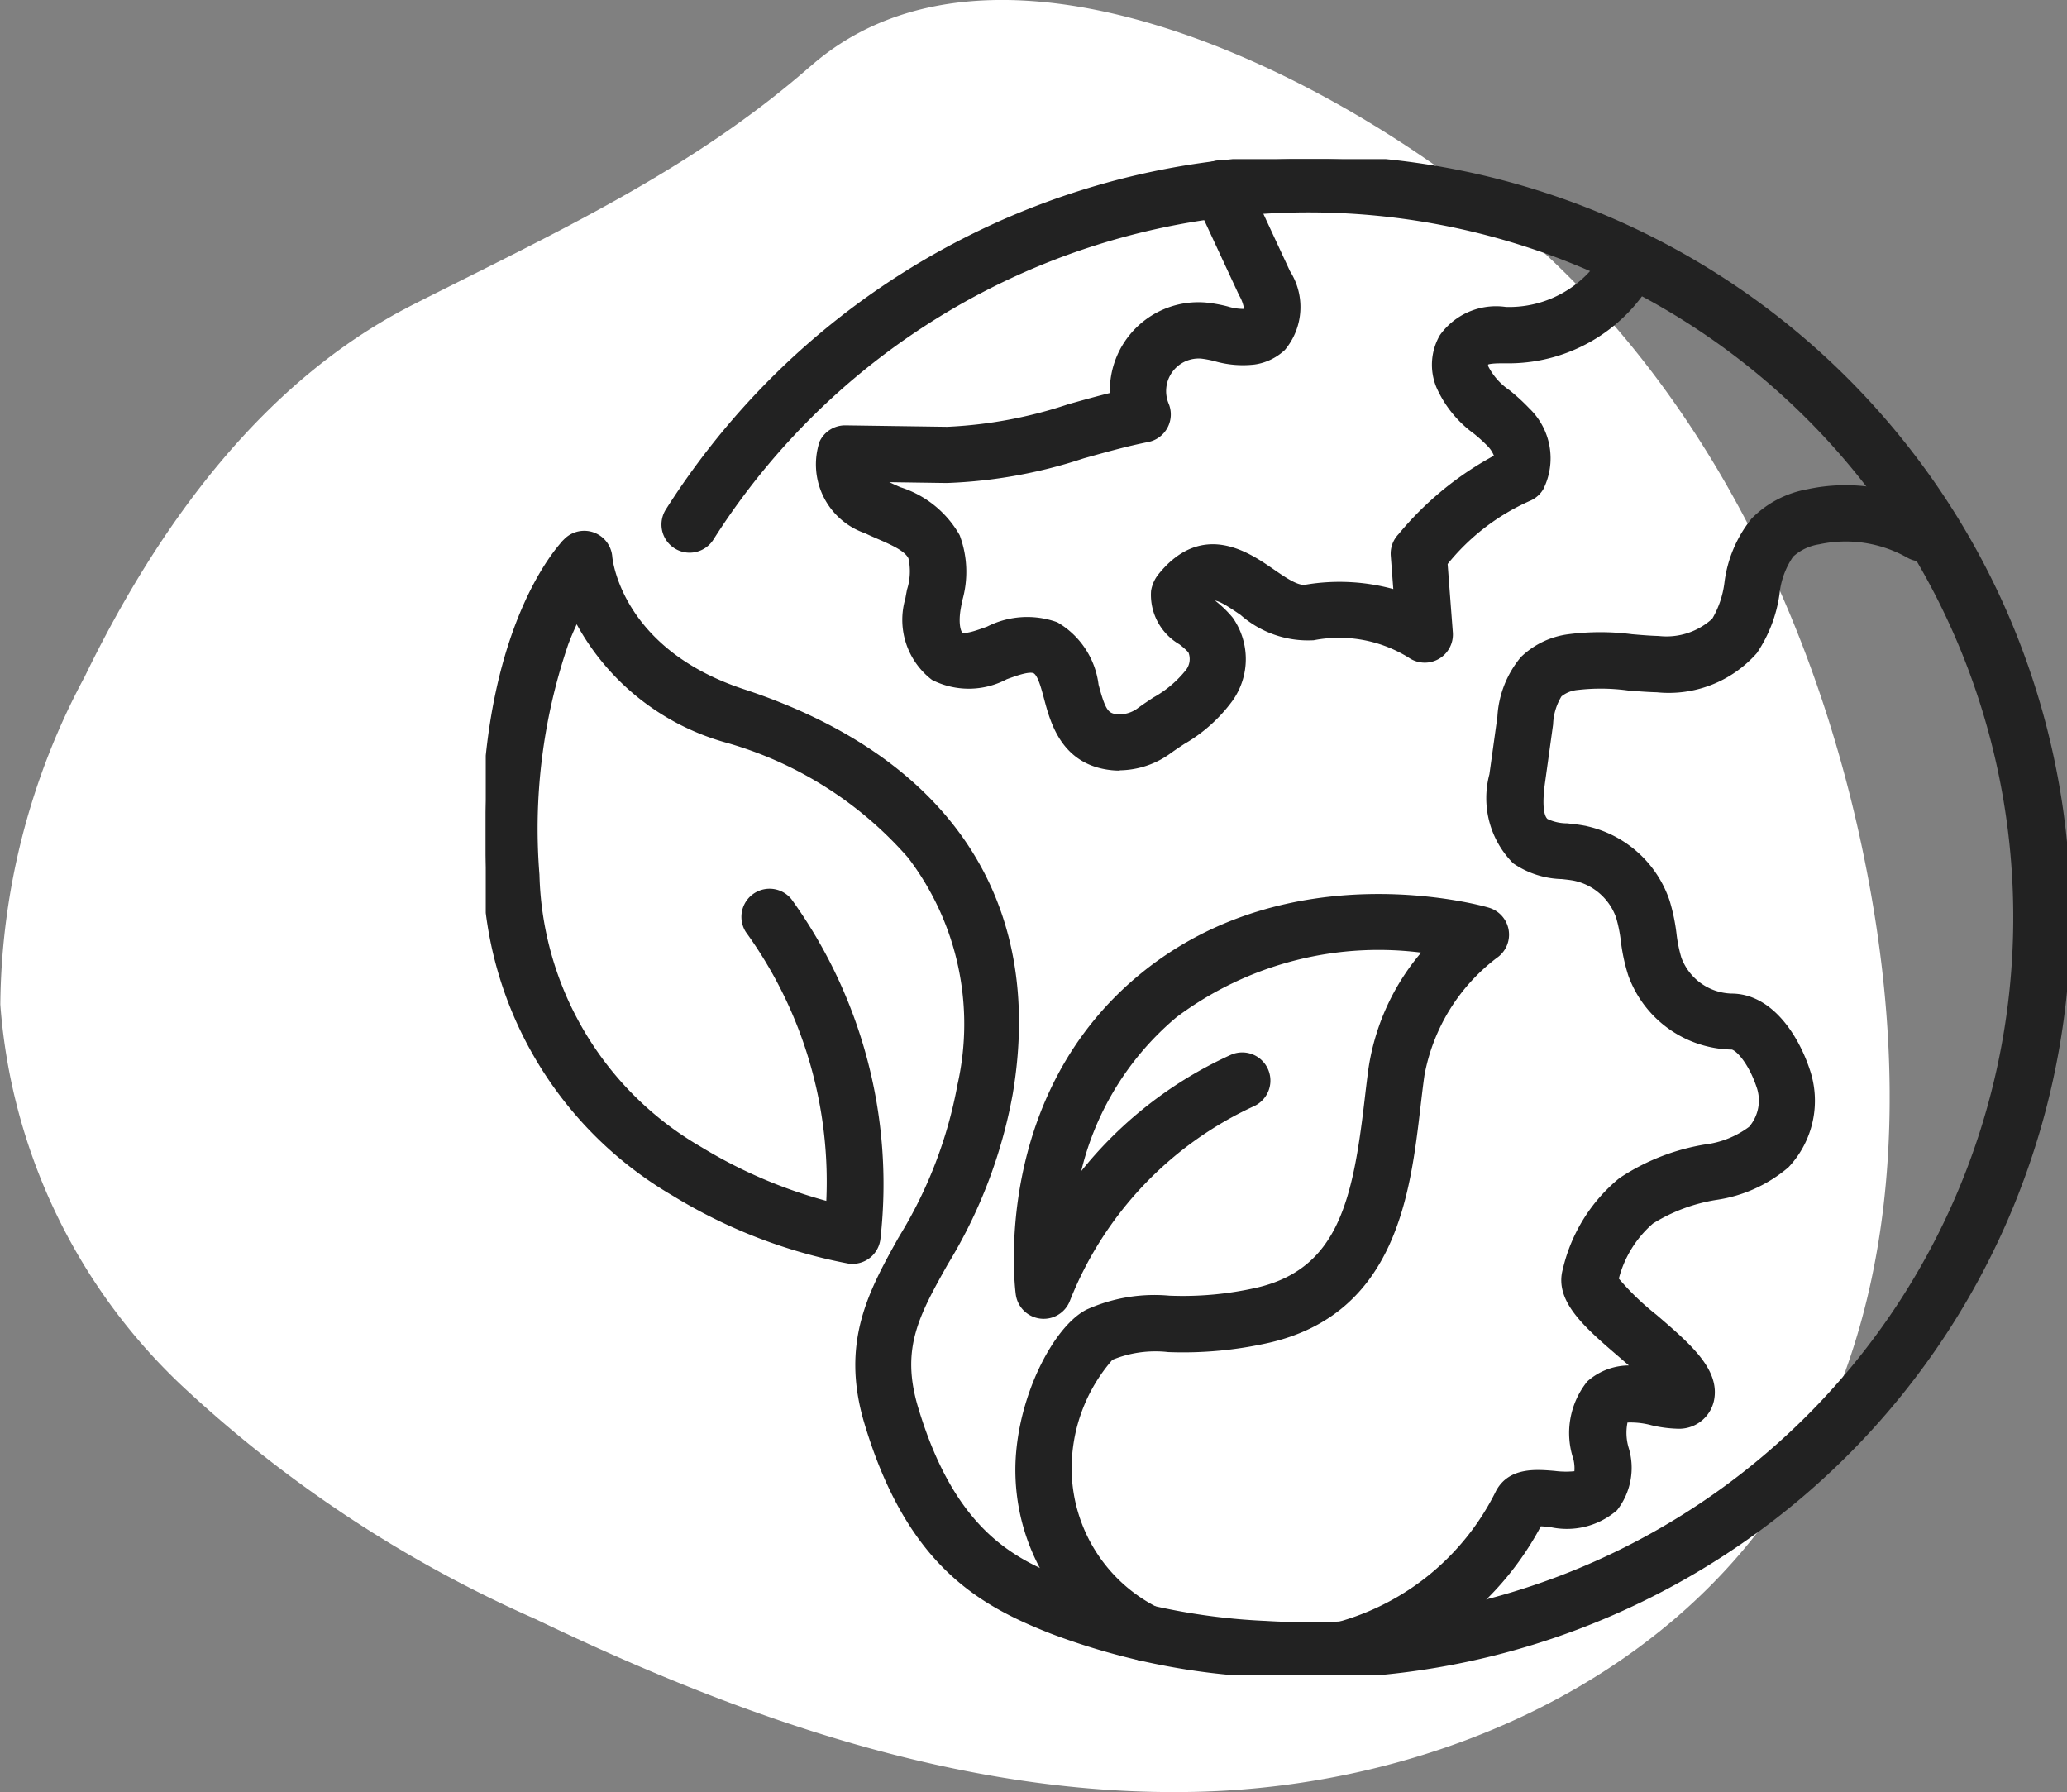
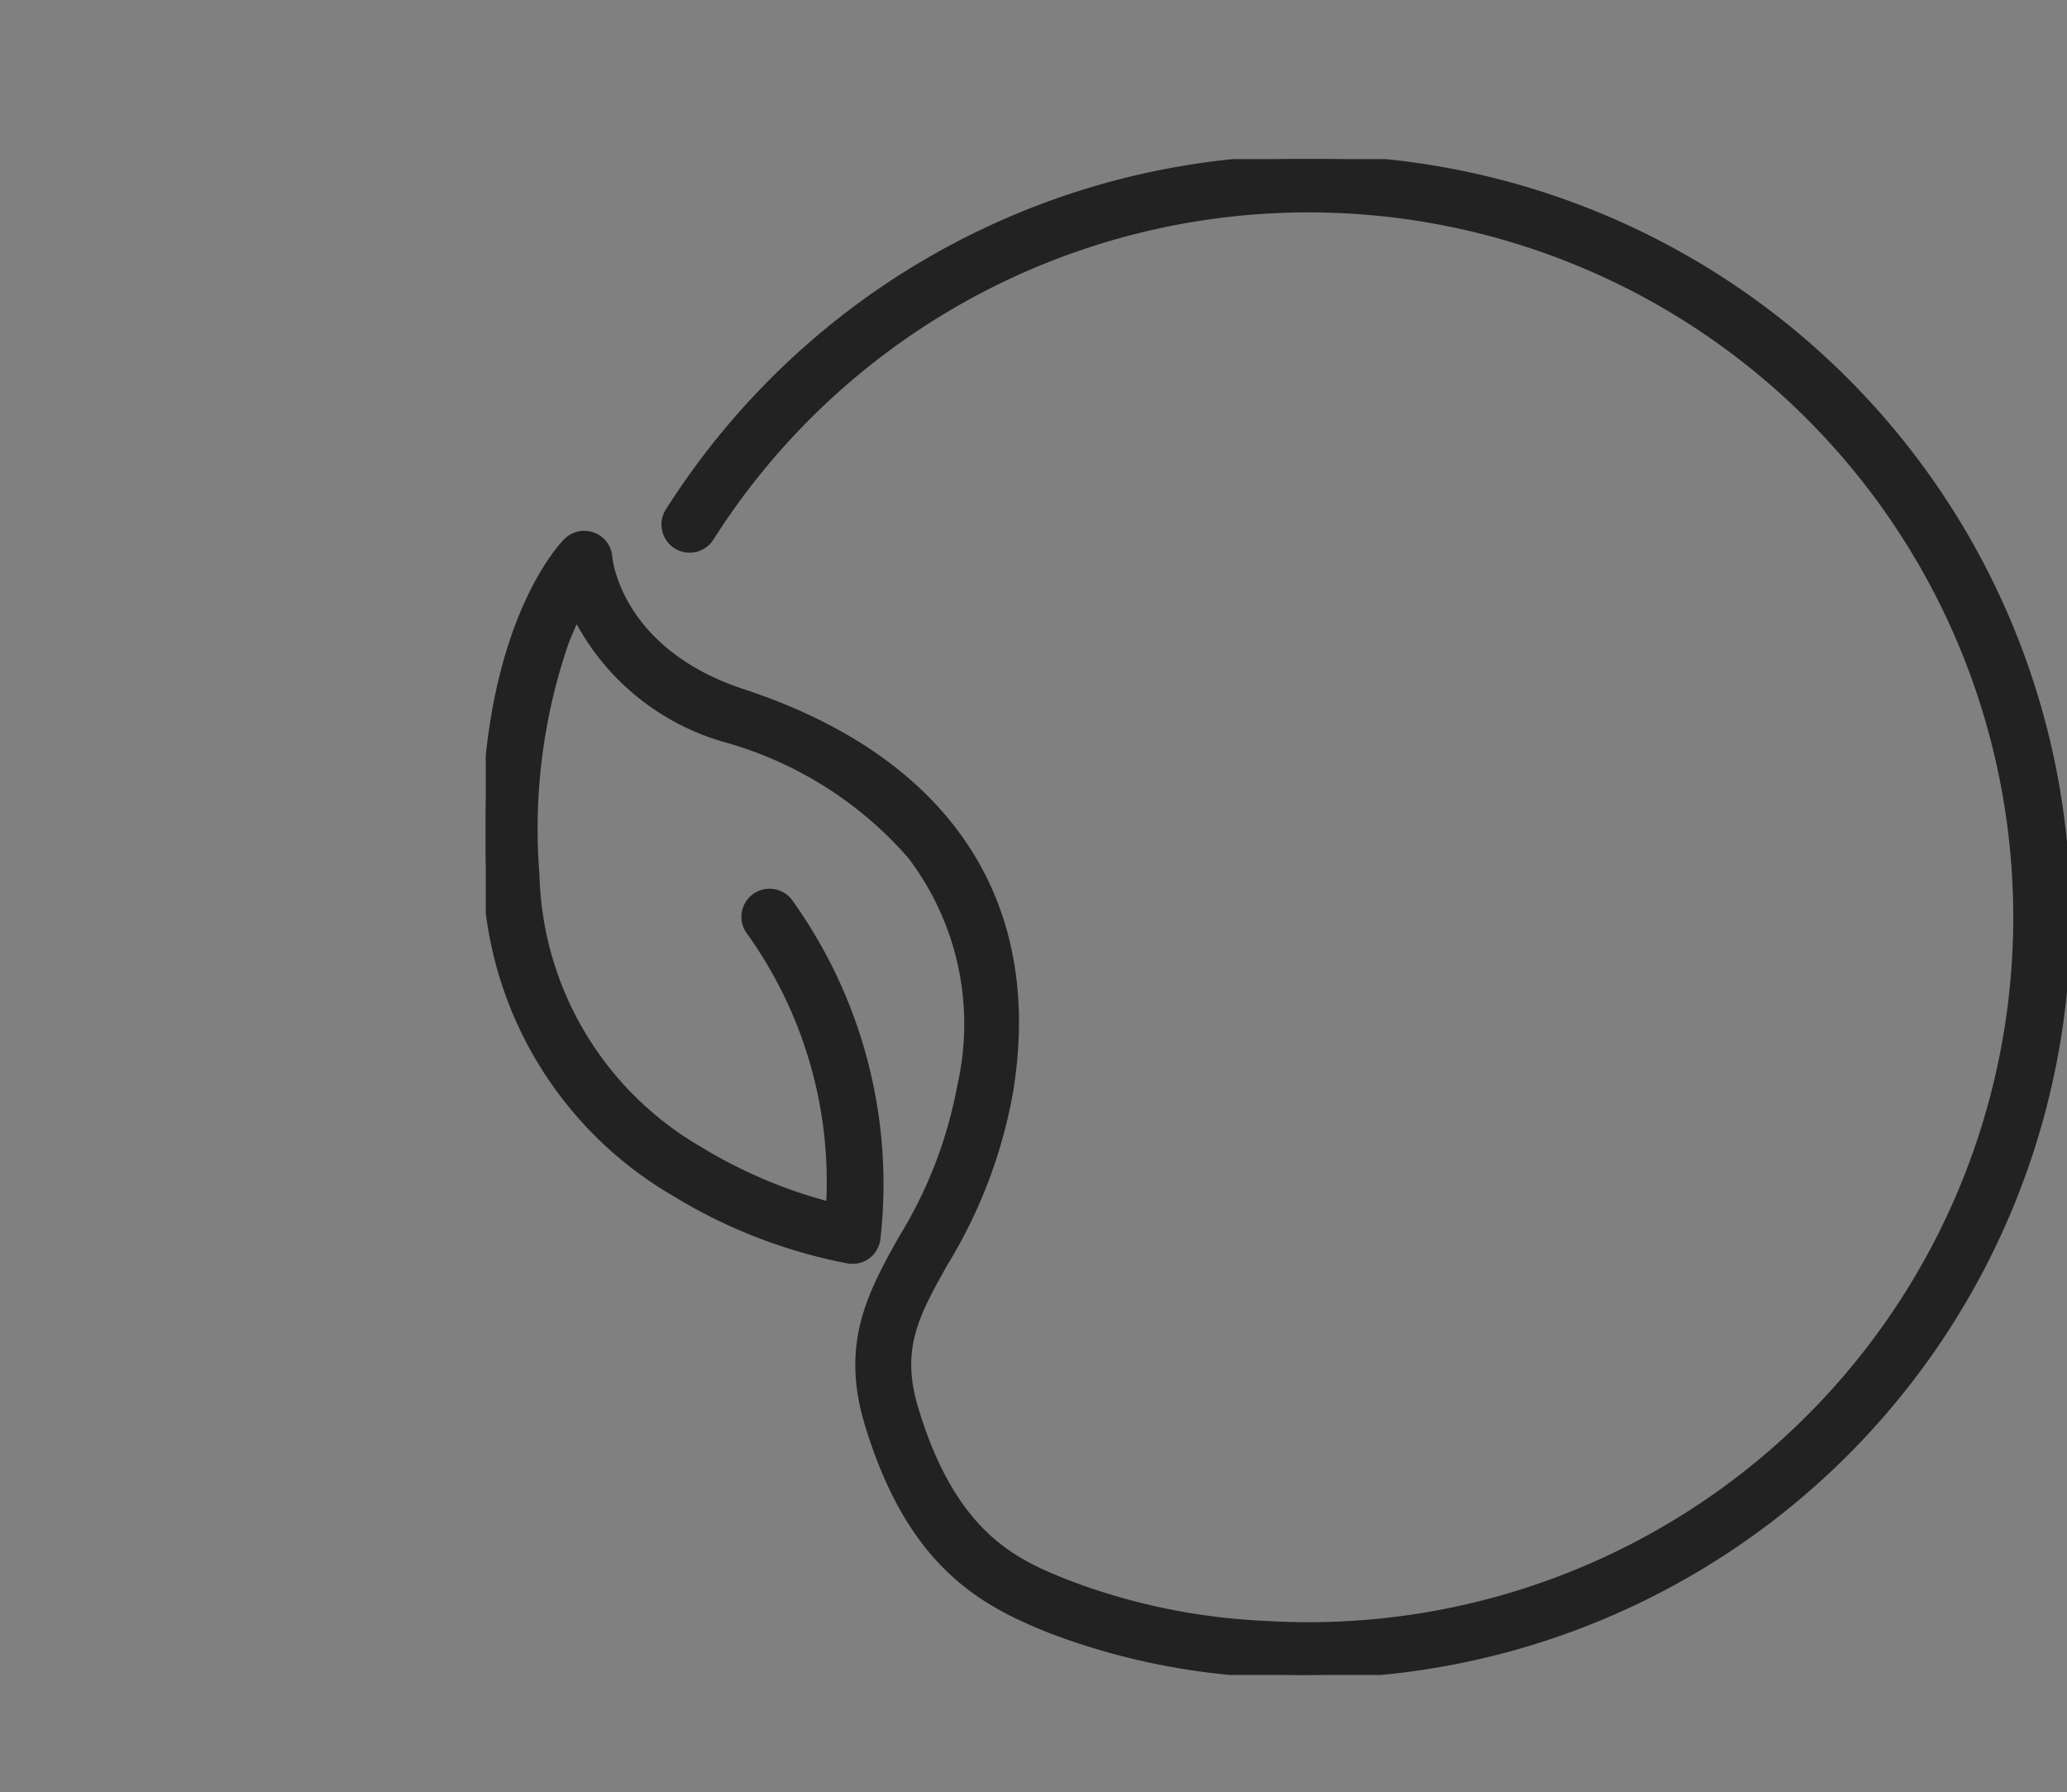
<svg xmlns="http://www.w3.org/2000/svg" width="57.152" height="49.542" viewBox="0 0 57.152 49.542">
  <rect x="0" y="0" width="57.152" height="49.542" fill="#808080" stroke="none" />
  <defs>
    <clipPath id="clip-path">
-       <rect id="Rectangle_603" data-name="Rectangle 603" width="52.248" height="49.542" fill="#fff" />
-     </clipPath>
+       </clipPath>
    <clipPath id="clip-path-2">
      <rect id="Rectangle_878" data-name="Rectangle 878" width="43.721" height="41.905" fill="#222" stroke="#222" stroke-width="0.2" />
    </clipPath>
  </defs>
  <g id="Group_1820" data-name="Group 1820" transform="translate(-401 -3137.703)">
    <g id="Group_1785" data-name="Group 1785" transform="translate(401 3137.703)">
      <g id="Group_1781" data-name="Group 1781" transform="translate(0 0)">
        <g id="Group_1774" data-name="Group 1774" transform="translate(0 0)">
          <g id="Group_1217" data-name="Group 1217" transform="translate(0 0)" clip-path="url(#clip-path)">
-             <path id="Path_400" data-name="Path 400" d="M22.411,1.831c5.173-4.543,14.758.245,19.907,4.817s8.2,11.216,9.41,18.033c1,5.625.735,11.775-2.347,16.567-3.454,5.37-9.991,8.145-16.329,8.287s-12.516-2.02-18.239-4.773a34.89,34.89,0,0,1-9.825-6.493,16.118,16.118,0,0,1-4.979-10.5,19.455,19.455,0,0,1,2.33-9.057c2.038-4.2,4.939-8.19,9.076-10.287,3.911-1.982,7.693-3.7,11-6.6" transform="translate(0 0)" fill="#fff" />
-           </g>
+             </g>
        </g>
      </g>
    </g>
    <g id="Group_1805" data-name="Group 1805" transform="translate(414.431 3142.102)">
      <g id="Group_1804" data-name="Group 1804" clip-path="url(#clip-path-2)">
-         <path id="Path_521" data-name="Path 521" d="M204.505,113.284a.679.679,0,0,1-.163-1.337,7.043,7.043,0,0,0,4.467-3.694c.326-.588,1.012-.53,1.513-.488a2.536,2.536,0,0,0,.649,0,1.16,1.16,0,0,0-.023-.455,2.178,2.178,0,0,1,.36-2.047,1.64,1.64,0,0,1,1.372-.388c-.169-.152-.343-.3-.482-.421-.95-.815-1.77-1.518-1.541-2.339a4.5,4.5,0,0,1,1.524-2.46,5.921,5.921,0,0,1,2.325-.914,2.659,2.659,0,0,0,1.275-.515,1.216,1.216,0,0,0,.226-1.219c-.228-.675-.607-1.089-.779-1.089a3,3,0,0,1-2.763-1.98,5.036,5.036,0,0,1-.2-.924,4.1,4.1,0,0,0-.133-.666,1.681,1.681,0,0,0-1.262-1.1c-.1-.018-.212-.03-.332-.043a2.379,2.379,0,0,1-1.285-.413,2.456,2.456,0,0,1-.624-2.365l.222-1.6a2.72,2.72,0,0,1,.624-1.592,2.211,2.211,0,0,1,1.254-.6,6.74,6.74,0,0,1,1.736,0c.257.022.5.043.738.049a1.981,1.981,0,0,0,1.568-.513,2.7,2.7,0,0,0,.357-1.044,3.406,3.406,0,0,1,.729-1.724,2.778,2.778,0,0,1,1.482-.776,4.942,4.942,0,0,1,3.472.529.678.678,0,0,1-.673,1.178,3.568,3.568,0,0,0-2.507-.382,1.478,1.478,0,0,0-.777.372,2.318,2.318,0,0,0-.4,1.081,3.772,3.772,0,0,1-.606,1.589,3.144,3.144,0,0,1-2.68,1.047c-.281-.007-.556-.03-.822-.053a5.637,5.637,0,0,0-1.393-.01.933.933,0,0,0-.506.209,1.7,1.7,0,0,0-.255.834l-.222,1.6c-.085.612-.047.984.112,1.107a1.38,1.38,0,0,0,.595.136c.14.015.284.03.435.057a3.032,3.032,0,0,1,2.307,2.013,5.2,5.2,0,0,1,.186.893,3.958,3.958,0,0,0,.139.683,1.627,1.627,0,0,0,1.48,1.06c1.02,0,1.735,1.039,2.063,2.012a2.579,2.579,0,0,1-.557,2.618,3.838,3.838,0,0,1-1.927.873,4.818,4.818,0,0,0-1.808.672A3.112,3.112,0,0,0,212,102.375a7.341,7.341,0,0,0,1.086,1.052c.931.8,1.735,1.488,1.552,2.292a.887.887,0,0,1-.924.68,3.4,3.4,0,0,1-.673-.091,2.315,2.315,0,0,0-.773-.075,1.535,1.535,0,0,0,.019.828,1.8,1.8,0,0,1-.3,1.622,2.016,2.016,0,0,1-1.775.433c-.1-.008-.222-.019-.318-.021a8.277,8.277,0,0,1-5.223,4.169.68.68,0,0,1-.164.02" transform="translate(-180.78 -71.402)" fill="#222" stroke="#222" stroke-width="0.2" />
-         <path id="Path_522" data-name="Path 522" d="M133.6,201.576a.676.676,0,0,1-.34-.092,5.676,5.676,0,0,1-3.183-5.26c.058-1.876,1.059-3.756,1.914-4.184a4.464,4.464,0,0,1,2.234-.373,9.351,9.351,0,0,0,2.439-.222c2.334-.538,2.743-2.523,3.065-5.269.037-.316.072-.614.113-.905a6.311,6.311,0,0,1,1.55-3.261,9.43,9.43,0,0,0-7.019,1.777,8.094,8.094,0,0,0-2.766,4.747,11.148,11.148,0,0,1,4.353-3.527.678.678,0,1,1,.576,1.229,10.037,10.037,0,0,0-5.152,5.451.678.678,0,0,1-1.3-.176c-.029-.221-.656-5.447,3.429-8.776,4.067-3.314,9.3-1.867,9.517-1.8a.678.678,0,0,1,.2,1.212,5.374,5.374,0,0,0-2.044,3.318c-.039.275-.073.566-.109.873-.279,2.38-.661,5.639-4.108,6.433a10.649,10.649,0,0,1-2.761.256,3.228,3.228,0,0,0-1.61.23,4.666,4.666,0,0,0-1.166,3.188,4.412,4.412,0,0,0,2.51,3.869.679.679,0,0,1-.341,1.265" transform="translate(-115.331 -160.148)" fill="#222" stroke="#222" stroke-width="0.2" />
        <path id="Path_523" data-name="Path 523" d="M22.768,41.906q-.643,0-1.288-.039a18.835,18.835,0,0,1-5.827-1.2c-1.932-.762-3.916-1.832-5.087-5.741-.661-2.208.118-3.6.942-5.078a12.276,12.276,0,0,0,1.633-4.242,7.683,7.683,0,0,0-1.387-6.357A10.564,10.564,0,0,0,6.689,16.04a6.669,6.669,0,0,1-4.18-3.405c-.1.211-.212.455-.318.734a15.862,15.862,0,0,0-.806,6.418A9.046,9.046,0,0,0,5.9,27.393a13.491,13.491,0,0,0,3.61,1.535,11.862,11.862,0,0,0-2.236-7.617.678.678,0,0,1,1.1-.789,13.364,13.364,0,0,1,2.442,9.294.678.678,0,0,1-.781.617,14.34,14.34,0,0,1-4.812-1.861,10.469,10.469,0,0,1-5.2-8.72c-.329-6.678,2.119-9.177,2.223-9.28a.678.678,0,0,1,1.153.432c.009.1.277,2.617,3.707,3.746,5.644,1.859,8.26,5.794,7.366,11.08a13.609,13.609,0,0,1-1.787,4.677c-.8,1.426-1.323,2.369-.827,4.027,1.079,3.6,2.856,4.305,4.284,4.868a17.509,17.509,0,0,0,5.412,1.109A19.587,19.587,0,1,0,6.21,10.466a.678.678,0,0,1-1.146-.727A21.105,21.105,0,0,1,7.69,6.4a20.953,20.953,0,1,1,15.078,35.5" transform="translate(0 -0.001)" fill="#222" stroke="#222" stroke-width="0.2" />
-         <path id="Path_524" data-name="Path 524" d="M89.565,17.865a2.081,2.081,0,0,1-.214-.011c-1.311-.135-1.605-1.238-1.781-1.9-.092-.343-.186-.7-.347-.773s-.511.053-.821.166a2.143,2.143,0,0,1-1.974.025,1.989,1.989,0,0,1-.693-2.14c.014-.081.03-.162.045-.244a1.755,1.755,0,0,0,.038-.924c-.115-.249-.495-.416-.9-.593-.118-.052-.235-.1-.347-.157a1.912,1.912,0,0,1-1.211-2.408.678.678,0,0,1,.612-.385h.01l2.813.04a12.371,12.371,0,0,0,3.376-.628c.4-.113.814-.228,1.225-.329a2.347,2.347,0,0,1,2.539-2.479,3.947,3.947,0,0,1,.589.105,1.579,1.579,0,0,0,.548.07.188.188,0,0,0,.043-.012,1.2,1.2,0,0,0-.161-.51l-1.217-2.62a.678.678,0,0,1,1.231-.572l1.217,2.62a1.748,1.748,0,0,1-.125,2.06,1.433,1.433,0,0,1-.78.374,2.71,2.71,0,0,1-1.065-.09,2.854,2.854,0,0,0-.39-.074,1,1,0,0,0-1,1.381.678.678,0,0,1-.494.927c-.578.114-1.167.279-1.79.453a13.465,13.465,0,0,1-3.761.678l-1.927-.028a1.456,1.456,0,0,0,.309.2c.1.048.2.093.307.139A2.779,2.779,0,0,1,85.049,11.5a2.785,2.785,0,0,1,.063,1.749c-.014.074-.028.148-.041.221-.072.413-.009.7.088.763.126.081.473-.046.78-.157a2.349,2.349,0,0,1,1.857-.121,2.224,2.224,0,0,1,1.086,1.654c.195.73.286.864.61.9a.955.955,0,0,0,.646-.2c.137-.1.278-.193.415-.283a3.137,3.137,0,0,0,.925-.785.594.594,0,0,0,.071-.6,1.988,1.988,0,0,0-.282-.252,1.483,1.483,0,0,1-.736-1.38.887.887,0,0,1,.19-.418c1.148-1.413,2.368-.572,3.024-.121.353.243.718.5.97.455a5.56,5.56,0,0,1,2.525.157l-.081-1.063a.678.678,0,0,1,.191-.525,8.823,8.823,0,0,1,2.683-2.186.886.886,0,0,0-.21-.369,4.285,4.285,0,0,0-.4-.365,3.07,3.07,0,0,1-1.008-1.239A1.534,1.534,0,0,1,98.5,5.984a1.807,1.807,0,0,1,1.74-.736h.153a3.115,3.115,0,0,0,2.619-1.524.678.678,0,0,1,1.173.681,4.5,4.5,0,0,1-3.78,2.2h-.174c-.22,0-.52,0-.567.075a.208.208,0,0,0,.007.164,1.872,1.872,0,0,0,.613.687,5.4,5.4,0,0,1,.532.488,1.813,1.813,0,0,1,.372,2.121.679.679,0,0,1-.31.272,6.176,6.176,0,0,0-2.349,1.811l.147,1.932a.678.678,0,0,1-1.07.6,3.754,3.754,0,0,0-2.69-.493,2.724,2.724,0,0,1-1.947-.679c-.594-.41-.793-.5-.988-.362.044.037.09.074.128.1a2.938,2.938,0,0,1,.5.476,1.889,1.889,0,0,1,0,2.169,4.235,4.235,0,0,1-1.316,1.18c-.13.086-.254.168-.367.25a2.339,2.339,0,0,1-1.368.461" transform="translate(-72.036 -1.061)" fill="#222" stroke="#222" stroke-width="0.2" />
      </g>
    </g>
  </g>
</svg>